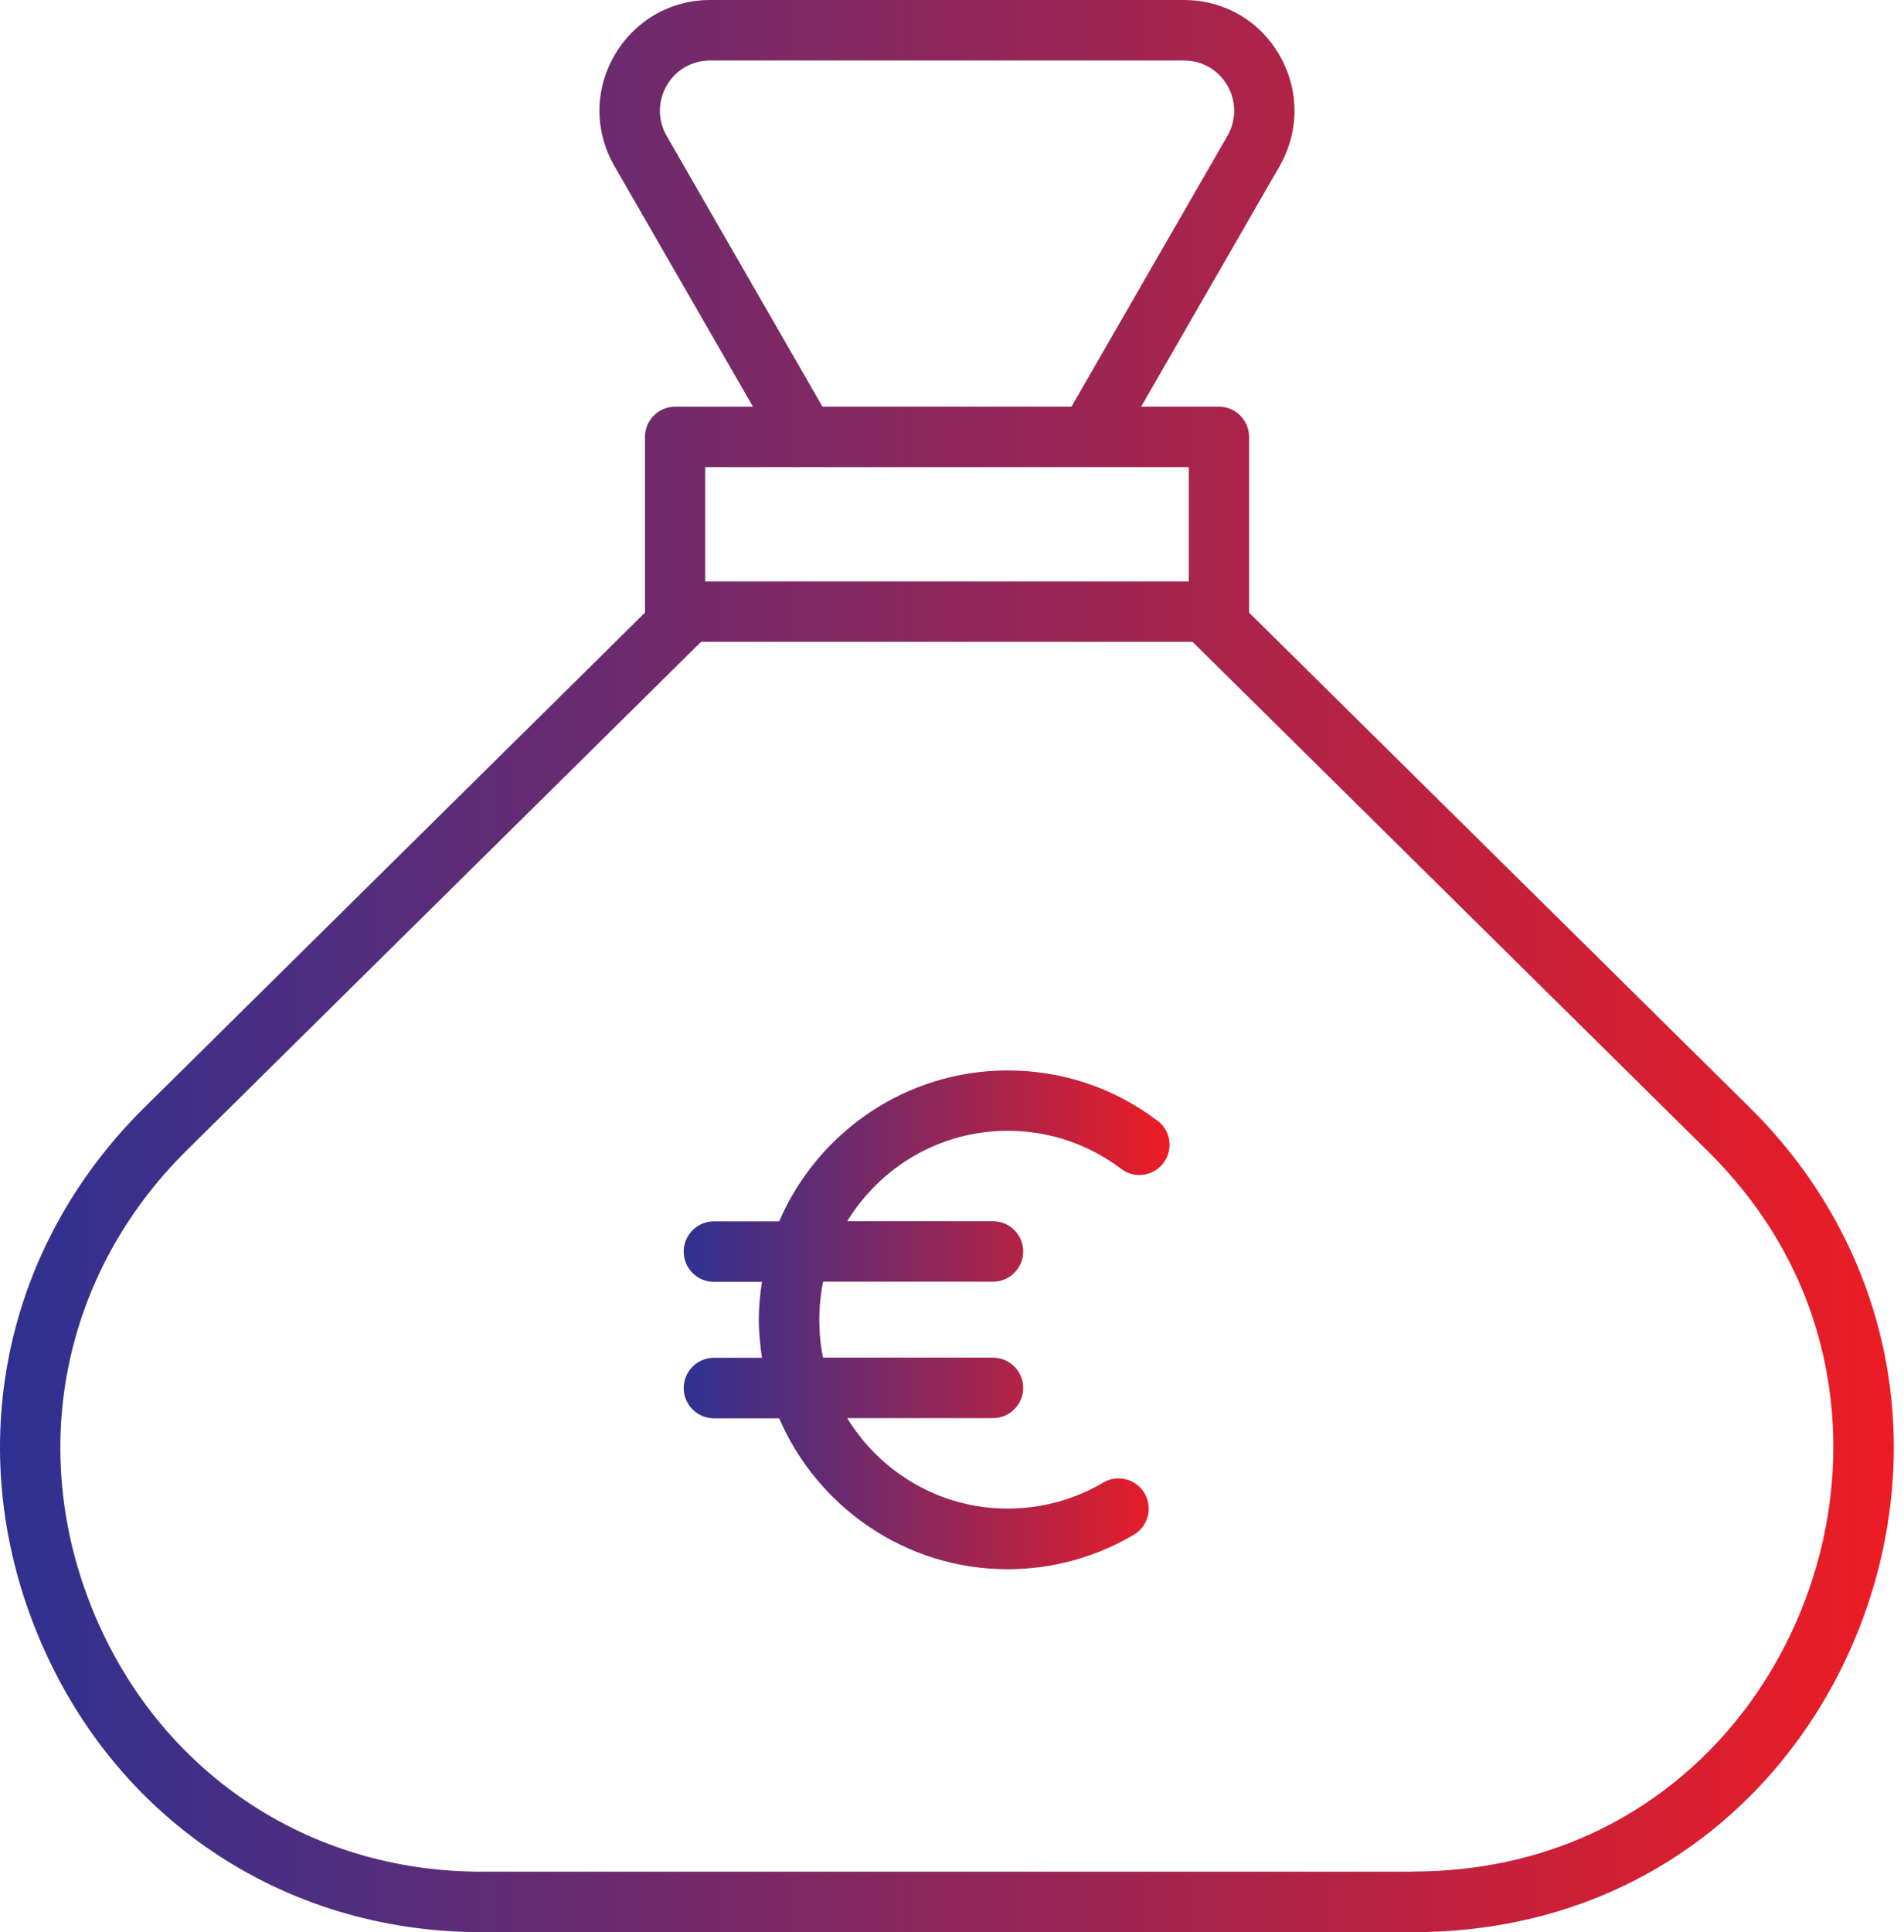
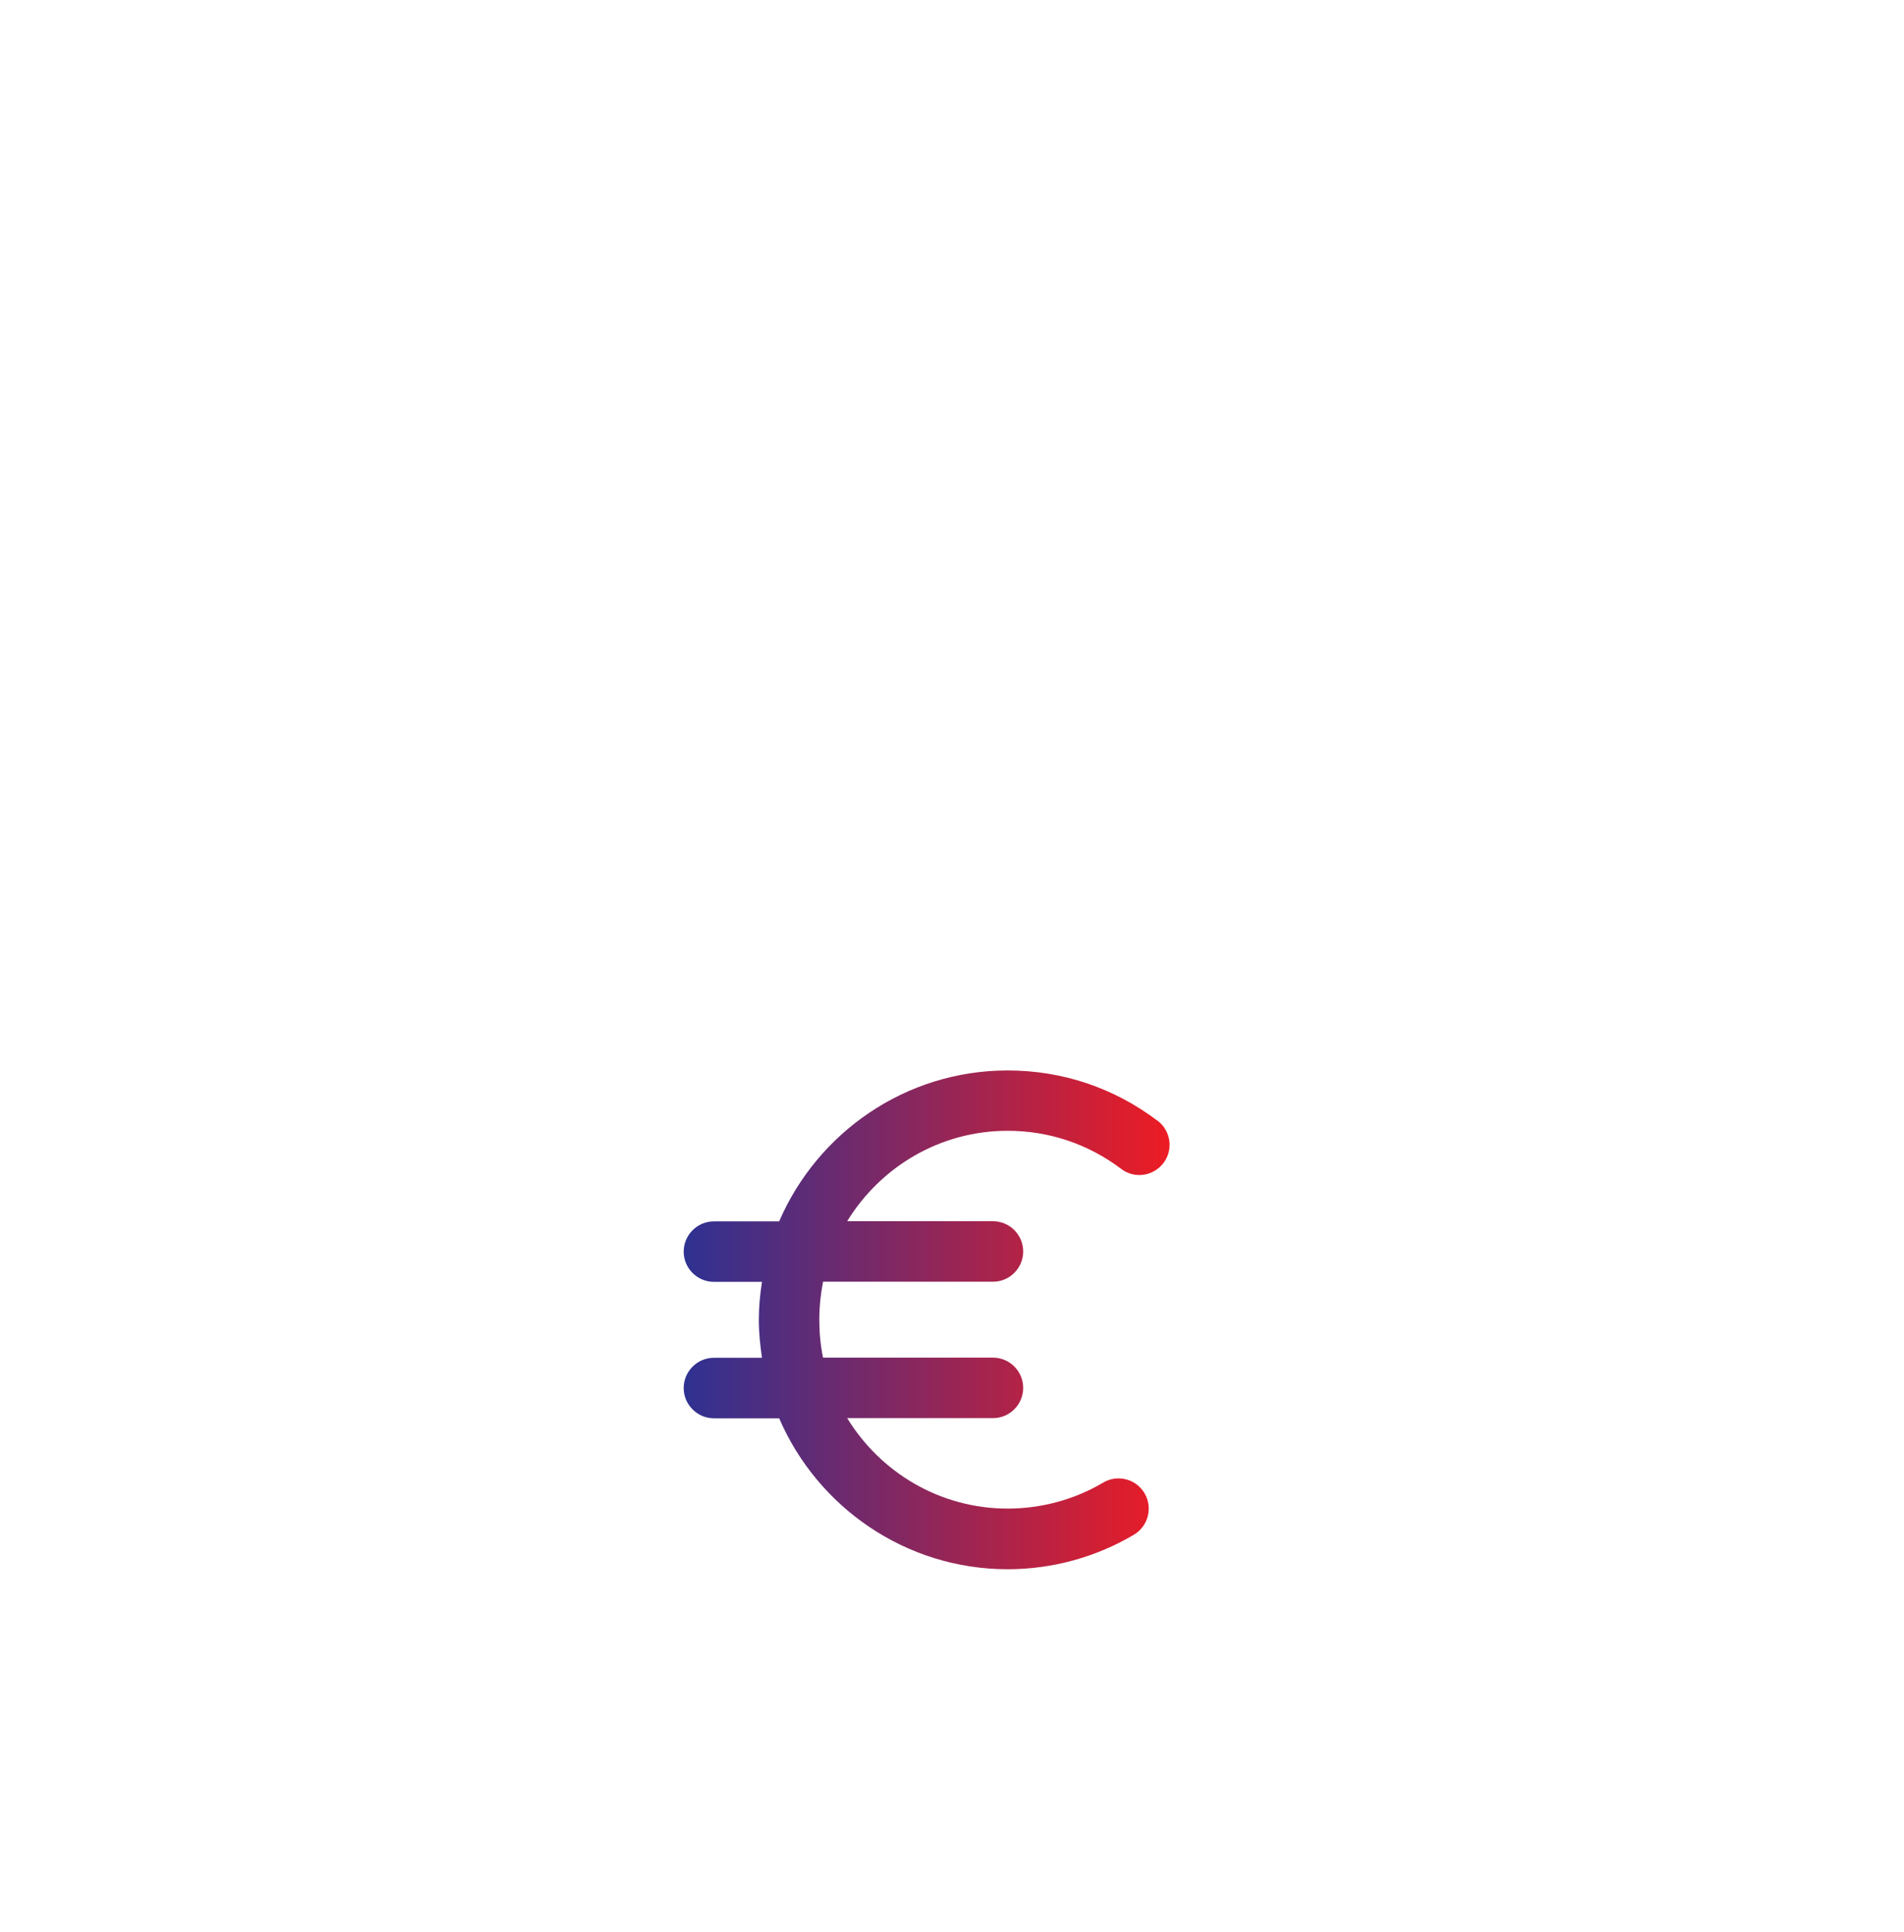
<svg xmlns="http://www.w3.org/2000/svg" width="69" height="70" viewBox="0 0 69 70" fill="none">
-   <path d="M63.412 40.128L45.267 22.195C45.267 22.195 45.267 22.174 45.267 22.163V15.829C45.267 15.226 44.775 14.733 44.174 14.733H41.354L46.371 6.021C47.092 4.761 47.092 3.26 46.371 2.005C45.65 0.751 44.354 0 42.906 0H25.734C24.291 0 22.996 0.751 22.269 2.005C21.542 3.26 21.542 4.761 22.269 6.021L27.286 14.733H24.466C23.865 14.733 23.373 15.226 23.373 15.829V22.163C23.373 22.163 23.373 22.185 23.373 22.195L5.228 40.128C0.102 45.197 -1.385 52.495 1.348 59.173C4.08 65.852 10.245 70 17.443 70H51.197C62.111 70 68.631 61.069 68.631 52.434C68.631 47.821 66.778 43.449 63.412 40.128ZM24.16 4.926C23.832 4.356 23.832 3.671 24.16 3.101C24.488 2.531 25.078 2.192 25.734 2.192H42.906C43.562 2.192 44.152 2.531 44.48 3.101C44.808 3.671 44.808 4.356 44.48 4.926L38.829 14.733H29.806L24.16 4.926ZM25.554 16.925H43.081V21.067H25.554V16.925ZM51.191 67.808H17.438C11.142 67.808 5.753 64.181 3.364 58.341C0.976 52.5 2.277 46.117 6.758 41.684L25.406 23.253H43.217L61.87 41.684C65.647 45.41 66.439 49.585 66.439 52.429C66.439 59.984 60.734 67.803 51.191 67.803V67.808Z" fill="url(#paint0_linear_619_4372)" />
-   <path d="M41.949 40.605C40.375 39.411 38.495 38.781 36.517 38.781C32.811 38.781 29.62 41.038 28.237 44.249H25.87C25.269 44.249 24.777 44.742 24.777 45.345C24.777 45.947 25.269 46.44 25.87 46.44H27.614C27.543 46.89 27.499 47.35 27.499 47.816C27.499 48.281 27.548 48.742 27.614 49.191H25.87C25.269 49.191 24.777 49.684 24.777 50.287C24.777 50.889 25.269 51.383 25.87 51.383H28.237C29.62 54.593 32.811 56.851 36.517 56.851C38.129 56.851 39.709 56.418 41.091 55.601C41.611 55.294 41.785 54.621 41.479 54.1C41.173 53.58 40.501 53.404 39.982 53.711C38.938 54.33 37.736 54.654 36.517 54.654C34.057 54.654 31.904 53.339 30.702 51.377H35.987C36.588 51.377 37.08 50.884 37.08 50.281C37.08 49.678 36.588 49.185 35.987 49.185H29.827C29.734 48.742 29.691 48.281 29.691 47.81C29.691 47.339 29.74 46.879 29.827 46.435H35.987C36.588 46.435 37.08 45.942 37.08 45.339C37.08 44.736 36.588 44.243 35.987 44.243H30.702C31.904 42.282 34.057 40.967 36.517 40.967C38.014 40.967 39.435 41.444 40.632 42.348C41.113 42.715 41.796 42.616 42.163 42.134C42.529 41.652 42.43 40.967 41.949 40.6V40.605Z" fill="url(#paint1_linear_619_4372)" />
+   <path d="M41.949 40.605C40.375 39.411 38.495 38.781 36.517 38.781C32.811 38.781 29.62 41.038 28.237 44.249H25.87C25.269 44.249 24.777 44.742 24.777 45.345C24.777 45.947 25.269 46.44 25.87 46.44H27.614C27.543 46.89 27.499 47.35 27.499 47.816C27.499 48.281 27.548 48.742 27.614 49.191H25.87C25.269 49.191 24.777 49.684 24.777 50.287C24.777 50.889 25.269 51.383 25.87 51.383H28.237C29.62 54.593 32.811 56.851 36.517 56.851C38.129 56.851 39.709 56.418 41.091 55.601C41.611 55.294 41.785 54.621 41.479 54.1C41.173 53.58 40.501 53.404 39.982 53.711C38.938 54.33 37.736 54.654 36.517 54.654C34.057 54.654 31.904 53.339 30.702 51.377H35.987C36.588 51.377 37.08 50.884 37.08 50.281C37.08 49.678 36.588 49.185 35.987 49.185H29.827C29.734 48.742 29.691 48.281 29.691 47.81C29.691 47.339 29.74 46.879 29.827 46.435H35.987C36.588 46.435 37.08 45.942 37.08 45.339C37.08 44.736 36.588 44.243 35.987 44.243H30.702C31.904 42.282 34.057 40.967 36.517 40.967C38.014 40.967 39.435 41.444 40.632 42.348C41.113 42.715 41.796 42.616 42.163 42.134C42.529 41.652 42.43 40.967 41.949 40.6Z" fill="url(#paint1_linear_619_4372)" />
  <defs>
    <linearGradient id="paint0_linear_619_4372" x1="-2.63435e-08" y1="35" x2="68.631" y2="35" gradientUnits="userSpaceOnUse">
      <stop stop-color="#2E3192" />
      <stop offset="1" stop-color="#ED1C24" />
    </linearGradient>
    <linearGradient id="paint1_linear_619_4372" x1="24.777" y1="47.816" x2="42.384" y2="47.816" gradientUnits="userSpaceOnUse">
      <stop stop-color="#2E3192" />
      <stop offset="1" stop-color="#ED1C24" />
    </linearGradient>
  </defs>
</svg>